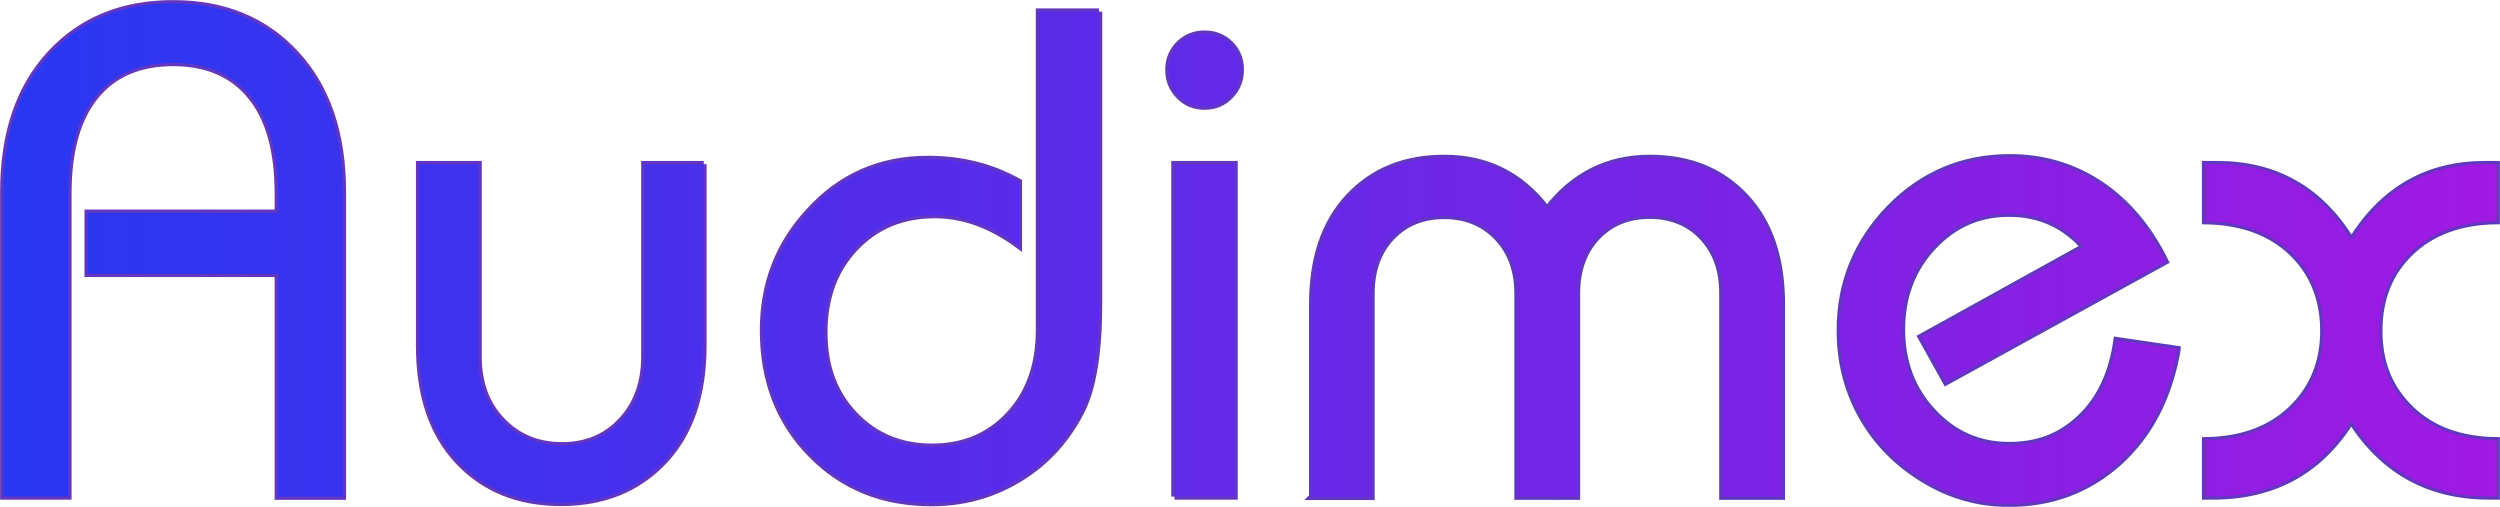
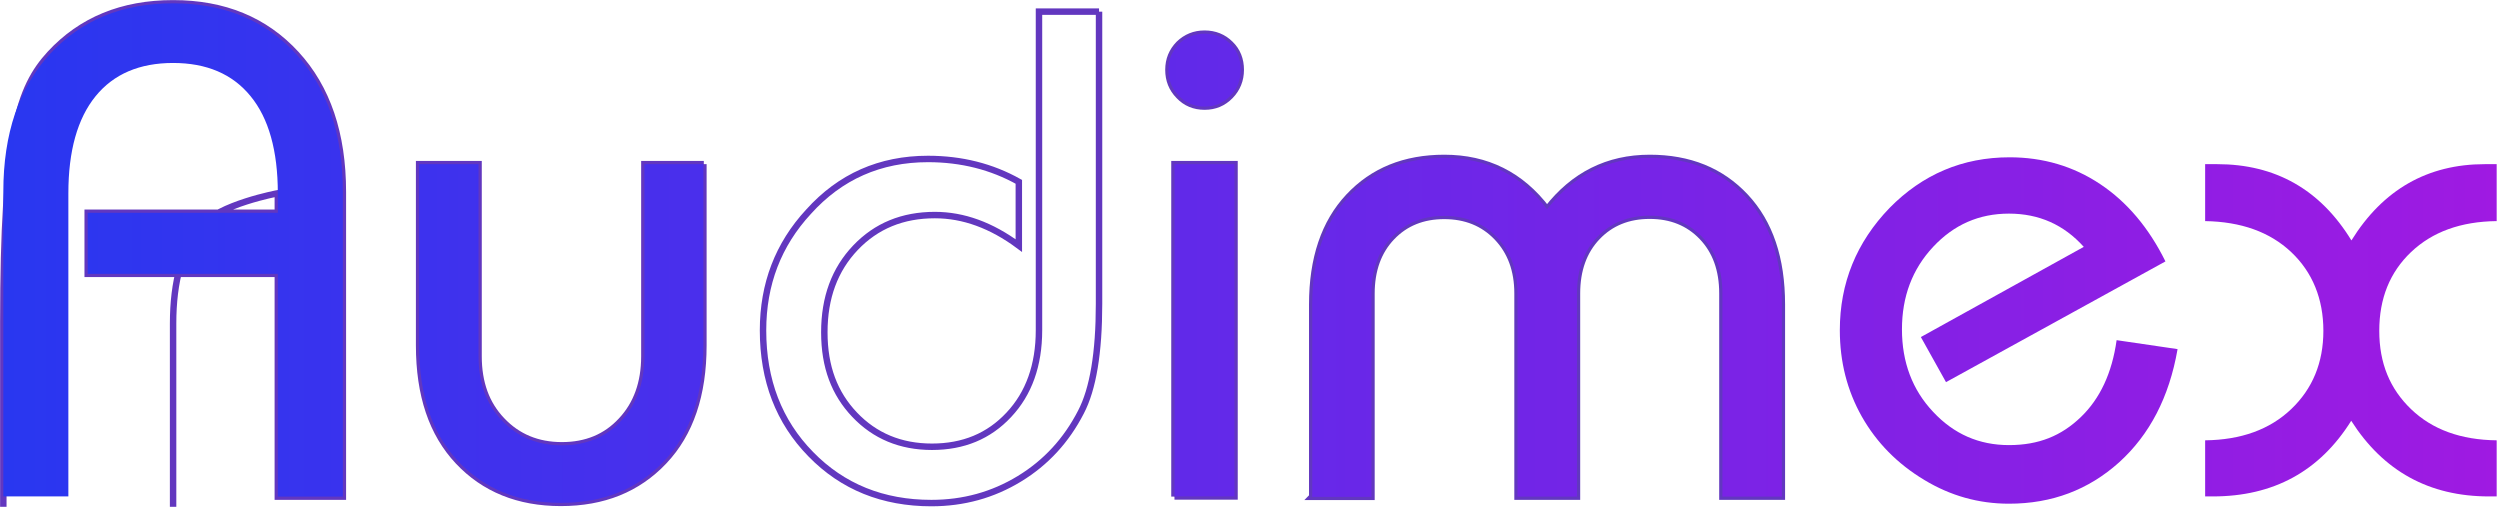
<svg xmlns="http://www.w3.org/2000/svg" id="Capa_2" data-name="Capa 2" viewBox="0 0 120.31 24.39">
  <defs>
    <style>      .cls-1 {        fill: url(#Degradado_sin_nombre_16);        stroke-width: 0px;      }      .cls-2 {        fill: none;        stroke: #6237bf;        stroke-miterlimit: 10;        stroke-width: .31px;      }    </style>
    <linearGradient id="Degradado_sin_nombre_16" data-name="Degradado sin nombre 16" x1=".16" y1="12.19" x2="120.16" y2="12.19" gradientUnits="userSpaceOnUse">
      <stop offset="0" stop-color="#2937f0" />
      <stop offset="1" stop-color="#9f1ae2" />
    </linearGradient>
  </defs>
  <g id="letras_blancas_-TROQUEL" data-name="letras blancas -TROQUEL">
    <g>
      <g>
-         <path class="cls-2" d="M13.37,23.9v-10.72H4.22v-2.94h9.15v-.94c0-2.05-.44-3.61-1.31-4.67-.87-1.07-2.12-1.6-3.73-1.6s-2.86.53-3.73,1.6-1.31,2.63-1.31,4.67v14.59H.16v-14.66C.16,6.43.91,4.22,2.41,2.59,3.91.97,5.88.16,8.33.16s4.42.81,5.92,2.44c1.5,1.63,2.25,3.84,2.25,6.64v14.66h-3.13Z" />
+         <path class="cls-2" d="M13.37,23.9v-10.72H4.22v-2.94h9.15v-.94s-2.86.53-3.73,1.6-1.31,2.63-1.31,4.67v14.59H.16v-14.66C.16,6.43.91,4.22,2.41,2.59,3.91.97,5.88.16,8.33.16s4.42.81,5.92,2.44c1.5,1.63,2.25,3.84,2.25,6.64v14.66h-3.13Z" />
        <path class="cls-2" d="M33.85,7.9v8.72c0,2.38-.63,4.24-1.9,5.58-1.27,1.34-2.92,2-4.96,2s-3.69-.67-4.94-2c-1.26-1.34-1.88-3.19-1.88-5.58V7.9h2.86v9.25c0,1.27.37,2.3,1.13,3.09.75.79,1.71,1.19,2.88,1.19s2.12-.39,2.86-1.19c.74-.79,1.11-1.82,1.11-3.09V7.9h2.86Z" />
        <path class="cls-2" d="M52.89.56v14.06c0,2.36-.29,4.1-.87,5.21-.7,1.36-1.68,2.43-2.96,3.21-1.28.78-2.69,1.17-4.24,1.17-2.33,0-4.27-.78-5.8-2.35-1.54-1.57-2.3-3.56-2.3-5.96,0-2.23.73-4.13,2.19-5.71,1.52-1.69,3.44-2.54,5.75-2.54,1.61,0,3.07.37,4.37,1.1v3.07c-1.32-.98-2.67-1.47-4.04-1.47-1.55,0-2.82.52-3.82,1.57-1,1.05-1.5,2.4-1.5,4.07s.49,2.95,1.46,3.97,2.21,1.54,3.72,1.54,2.74-.51,3.7-1.54c.96-1.02,1.45-2.38,1.45-4.07V.56h2.89Z" />
        <path class="cls-2" d="M56.73,4.61c-.34-.35-.5-.76-.5-1.25s.17-.9.5-1.24c.34-.33.75-.5,1.24-.5s.91.17,1.24.5c.34.33.5.75.5,1.24s-.17.91-.5,1.25c-.34.35-.75.52-1.24.52s-.91-.17-1.24-.52ZM56.52,23.9V7.9h2.89v15.99h-2.89Z" />
        <path class="cls-2" d="M63.15,23.9v-9.25c0-2.2.58-3.93,1.75-5.18,1.17-1.25,2.7-1.87,4.61-1.87,2.04,0,3.69.82,4.94,2.47,1.28-1.65,2.93-2.47,4.94-2.47,1.91,0,3.44.62,4.61,1.87,1.17,1.25,1.75,2.97,1.75,5.18v9.25h-2.86v-9.78c0-1.14-.33-2.04-.98-2.72-.65-.68-1.49-1.02-2.52-1.02s-1.87.34-2.52,1.02c-.65.68-.98,1.59-.98,2.72v9.78h-2.86v-9.78c0-1.11-.33-2.01-.99-2.7-.66-.69-1.51-1.03-2.54-1.03s-1.87.34-2.52,1.02c-.65.68-.98,1.59-.98,2.72v9.78h-2.86Z" />
-         <path class="cls-2" d="M104.79,16.82c-.4,2.29-1.34,4.1-2.81,5.43-1.47,1.32-3.23,1.99-5.3,1.99-1.46,0-2.81-.38-4.07-1.14-1.3-.78-2.3-1.8-3.01-3.05-.71-1.26-1.06-2.64-1.06-4.16,0-2.27.8-4.23,2.39-5.88,1.59-1.62,3.52-2.44,5.78-2.44,1.61,0,3.07.43,4.36,1.29,1.29.86,2.34,2.1,3.14,3.72l-10.56,5.81-1.21-2.17,7.84-4.34c-.96-1.07-2.16-1.6-3.6-1.6s-2.65.53-3.65,1.6c-1,1.07-1.5,2.39-1.5,3.97s.5,2.91,1.5,3.97c1,1.07,2.21,1.6,3.65,1.6s2.52-.45,3.45-1.34c.93-.89,1.51-2.13,1.73-3.71l2.93.43Z" />
-         <path class="cls-2" d="M106.13,7.9h.57c2.8,0,4.96,1.22,6.46,3.67,1.52-2.45,3.67-3.67,6.42-3.67h.57v2.74c-1.73.02-3.1.52-4.12,1.49-1.02.97-1.53,2.23-1.53,3.79s.51,2.79,1.53,3.77c1.02.98,2.39,1.48,4.12,1.5v2.7h-.37c-2.87,0-5.08-1.21-6.63-3.64-1.52,2.43-3.74,3.64-6.66,3.64h-.37v-2.7c1.73-.02,3.11-.52,4.14-1.5,1.03-.98,1.55-2.24,1.55-3.77s-.52-2.82-1.55-3.79c-1.03-.97-2.41-1.46-4.14-1.49v-2.74Z" />
      </g>
      <g>
        <path class="cls-1" d="M13.37,23.9v-10.72H4.22v-2.94h9.15v-.94c0-2.05-.44-3.61-1.31-4.67-.87-1.07-2.12-1.6-3.73-1.6s-2.86.53-3.73,1.6-1.31,2.63-1.31,4.67v14.59H.16v-14.66C.16,6.43.91,4.22,2.41,2.59,3.91.97,5.88.16,8.33.16s4.42.81,5.92,2.44c1.5,1.63,2.25,3.84,2.25,6.64v14.66h-3.13Z" />
        <path class="cls-1" d="M33.85,7.9v8.72c0,2.38-.63,4.24-1.9,5.58-1.27,1.34-2.92,2-4.96,2s-3.69-.67-4.94-2c-1.26-1.34-1.88-3.19-1.88-5.58V7.9h2.86v9.25c0,1.27.37,2.3,1.13,3.09.75.79,1.71,1.19,2.88,1.19s2.12-.39,2.86-1.19c.74-.79,1.11-1.82,1.11-3.09V7.9h2.86Z" />
-         <path class="cls-1" d="M52.89.56v14.06c0,2.36-.29,4.1-.87,5.21-.7,1.36-1.68,2.43-2.96,3.21-1.28.78-2.69,1.17-4.24,1.17-2.33,0-4.27-.78-5.8-2.35-1.54-1.57-2.3-3.56-2.3-5.96,0-2.23.73-4.13,2.19-5.71,1.52-1.69,3.44-2.54,5.75-2.54,1.61,0,3.07.37,4.37,1.1v3.07c-1.32-.98-2.67-1.47-4.04-1.47-1.55,0-2.82.52-3.82,1.57-1,1.05-1.5,2.4-1.5,4.07s.49,2.95,1.46,3.97,2.21,1.54,3.72,1.54,2.74-.51,3.7-1.54c.96-1.02,1.45-2.38,1.45-4.07V.56h2.89Z" />
        <path class="cls-1" d="M56.73,4.61c-.34-.35-.5-.76-.5-1.25s.17-.9.5-1.24c.34-.33.75-.5,1.24-.5s.91.17,1.24.5c.34.33.5.75.5,1.24s-.17.91-.5,1.25c-.34.35-.75.52-1.24.52s-.91-.17-1.24-.52ZM56.52,23.9V7.9h2.89v15.99h-2.89Z" />
        <path class="cls-1" d="M63.15,23.9v-9.25c0-2.2.58-3.93,1.75-5.18,1.17-1.25,2.7-1.87,4.61-1.87,2.04,0,3.69.82,4.94,2.47,1.28-1.65,2.93-2.47,4.94-2.47,1.91,0,3.44.62,4.61,1.87,1.17,1.25,1.75,2.97,1.75,5.18v9.25h-2.86v-9.78c0-1.14-.33-2.04-.98-2.72-.65-.68-1.49-1.02-2.52-1.02s-1.87.34-2.52,1.02c-.65.68-.98,1.59-.98,2.72v9.78h-2.86v-9.78c0-1.11-.33-2.01-.99-2.7-.66-.69-1.51-1.03-2.54-1.03s-1.87.34-2.52,1.02c-.65.68-.98,1.59-.98,2.72v9.78h-2.86Z" />
        <path class="cls-1" d="M104.79,16.82c-.4,2.29-1.34,4.1-2.81,5.43-1.47,1.32-3.23,1.99-5.3,1.99-1.46,0-2.81-.38-4.07-1.14-1.3-.78-2.3-1.8-3.01-3.05-.71-1.26-1.06-2.64-1.06-4.16,0-2.27.8-4.23,2.39-5.88,1.59-1.62,3.52-2.44,5.78-2.44,1.61,0,3.07.43,4.36,1.29,1.29.86,2.34,2.1,3.14,3.72l-10.56,5.81-1.21-2.17,7.84-4.34c-.96-1.07-2.16-1.6-3.6-1.6s-2.65.53-3.65,1.6c-1,1.07-1.5,2.39-1.5,3.97s.5,2.91,1.5,3.97c1,1.07,2.21,1.6,3.65,1.6s2.52-.45,3.45-1.34c.93-.89,1.51-2.13,1.73-3.71l2.93.43Z" />
        <path class="cls-1" d="M106.13,7.9h.57c2.8,0,4.96,1.22,6.46,3.67,1.52-2.45,3.67-3.67,6.42-3.67h.57v2.74c-1.73.02-3.1.52-4.12,1.49-1.02.97-1.53,2.23-1.53,3.79s.51,2.79,1.53,3.77c1.02.98,2.39,1.48,4.12,1.5v2.7h-.37c-2.87,0-5.08-1.21-6.63-3.64-1.52,2.43-3.74,3.64-6.66,3.64h-.37v-2.7c1.73-.02,3.11-.52,4.14-1.5,1.03-.98,1.55-2.24,1.55-3.77s-.52-2.82-1.55-3.79c-1.03-.97-2.41-1.46-4.14-1.49v-2.74Z" />
      </g>
    </g>
  </g>
</svg>